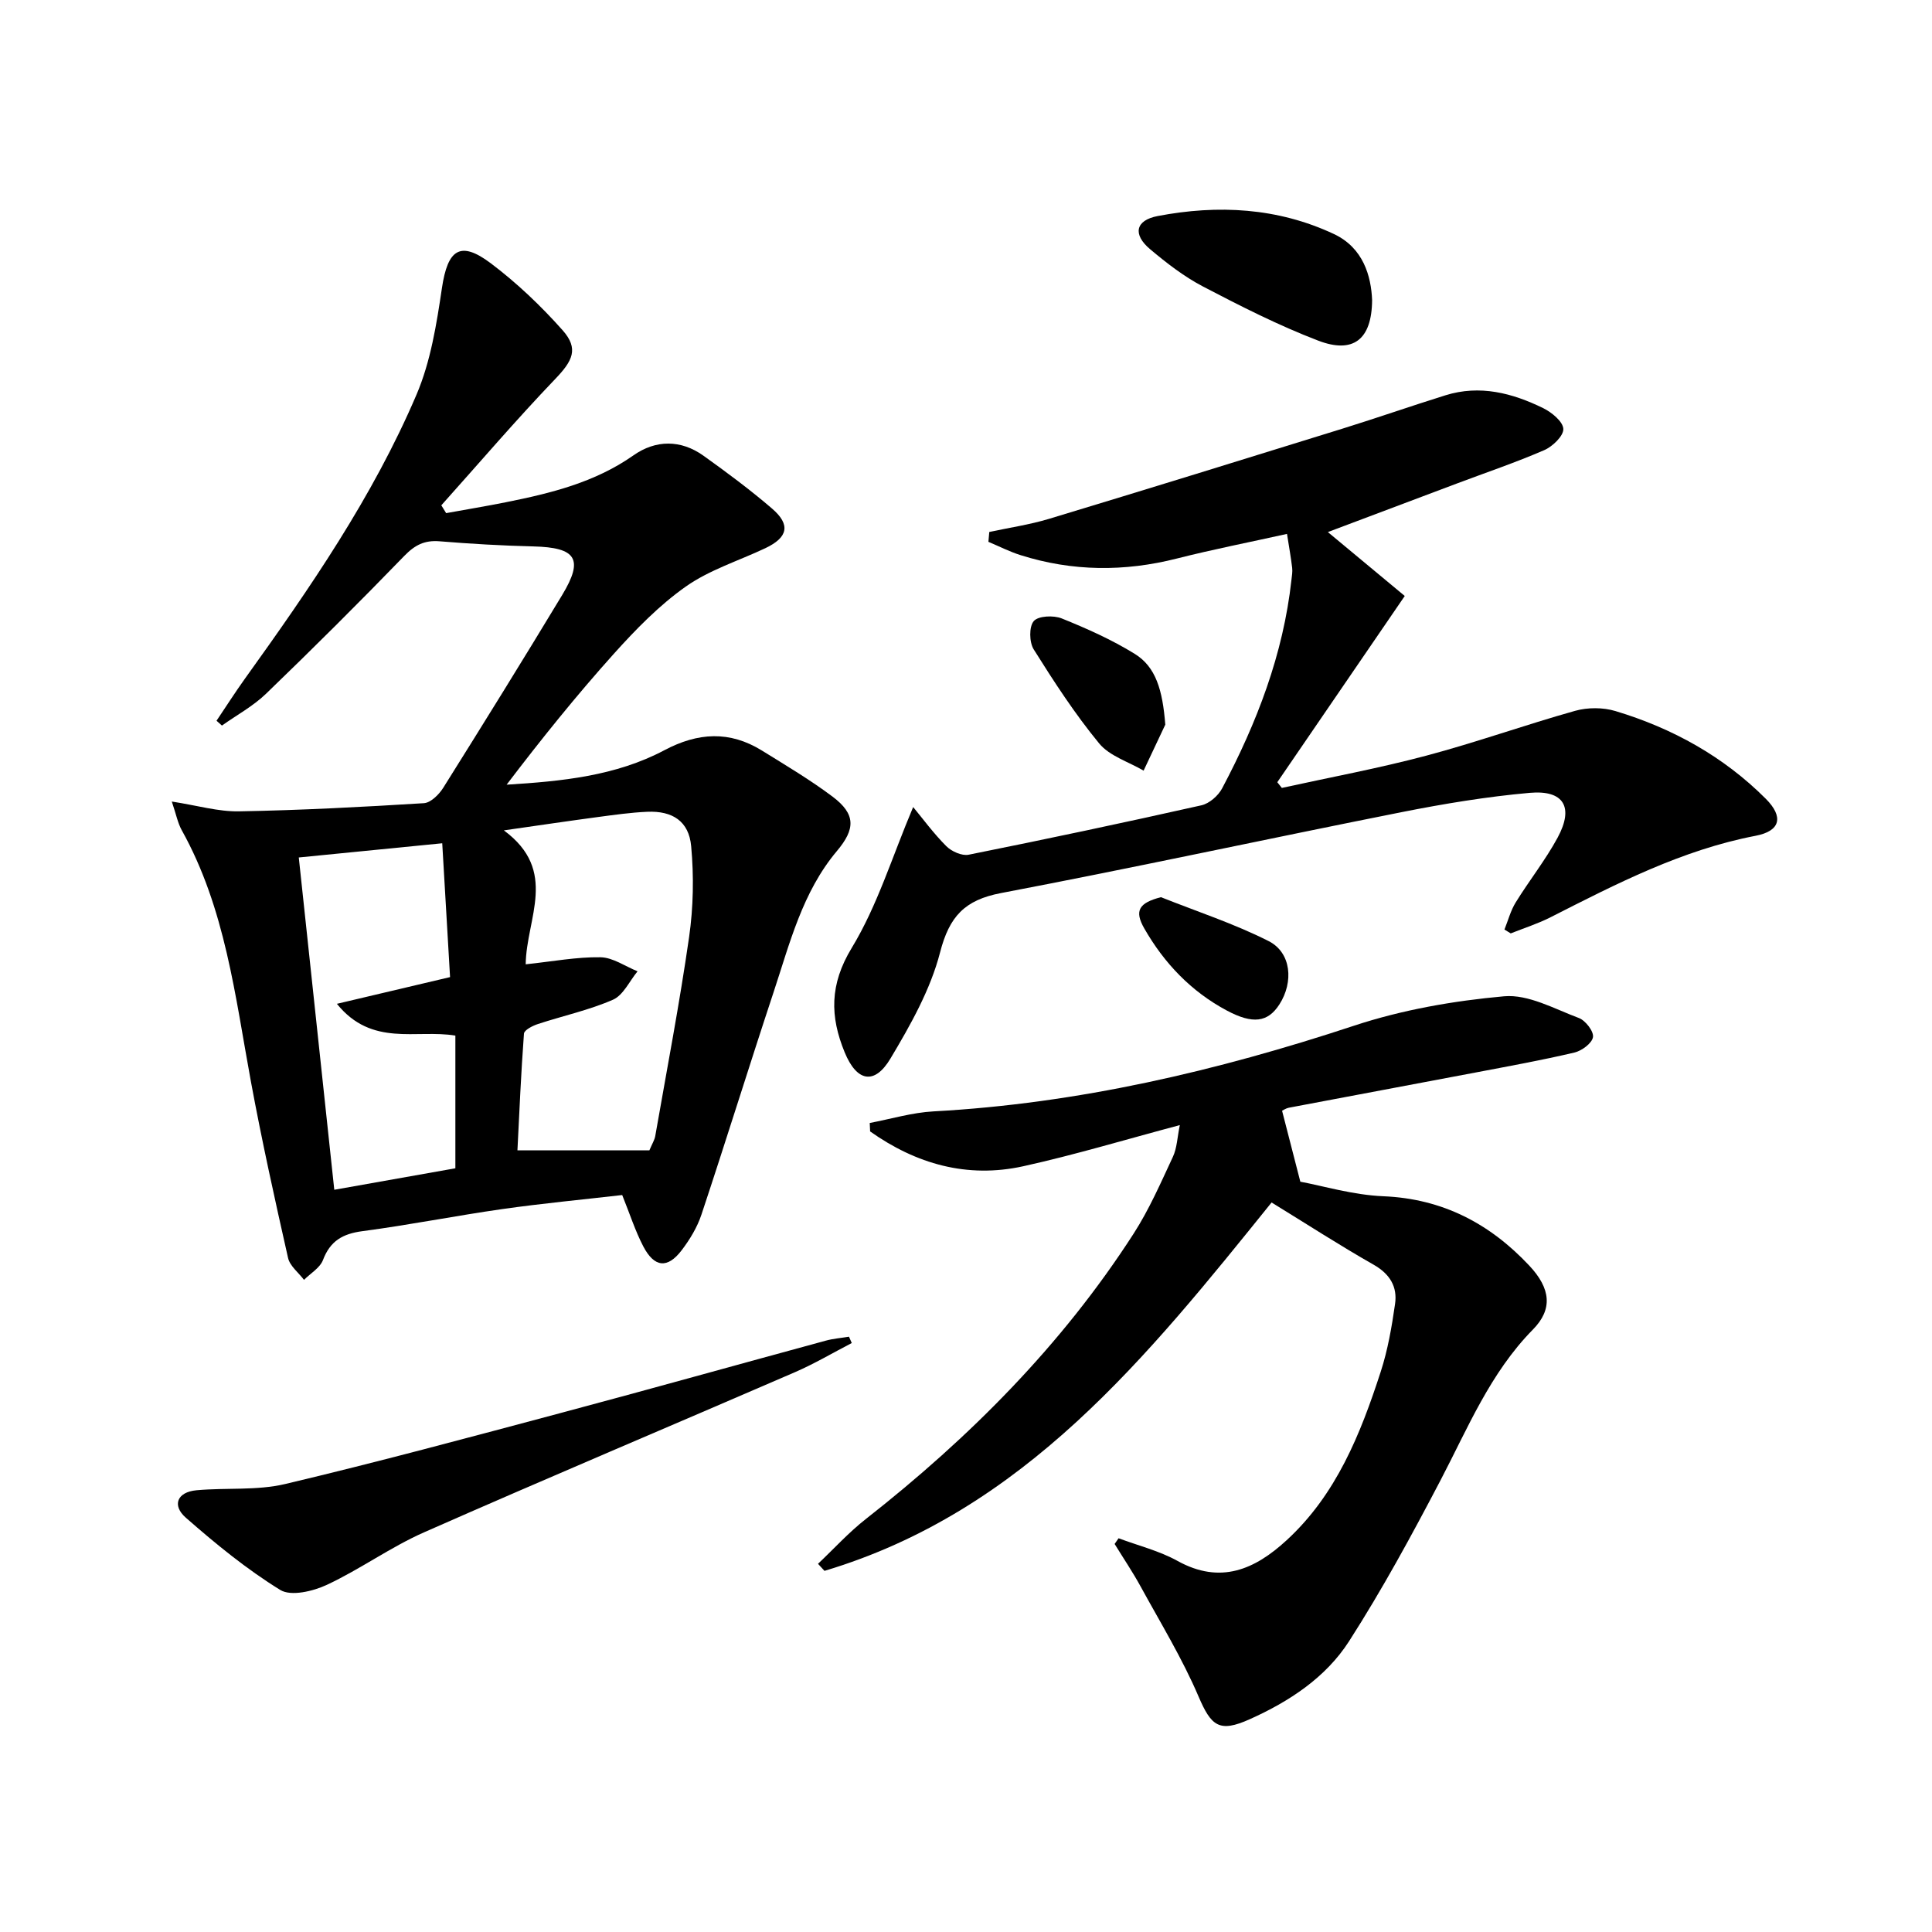
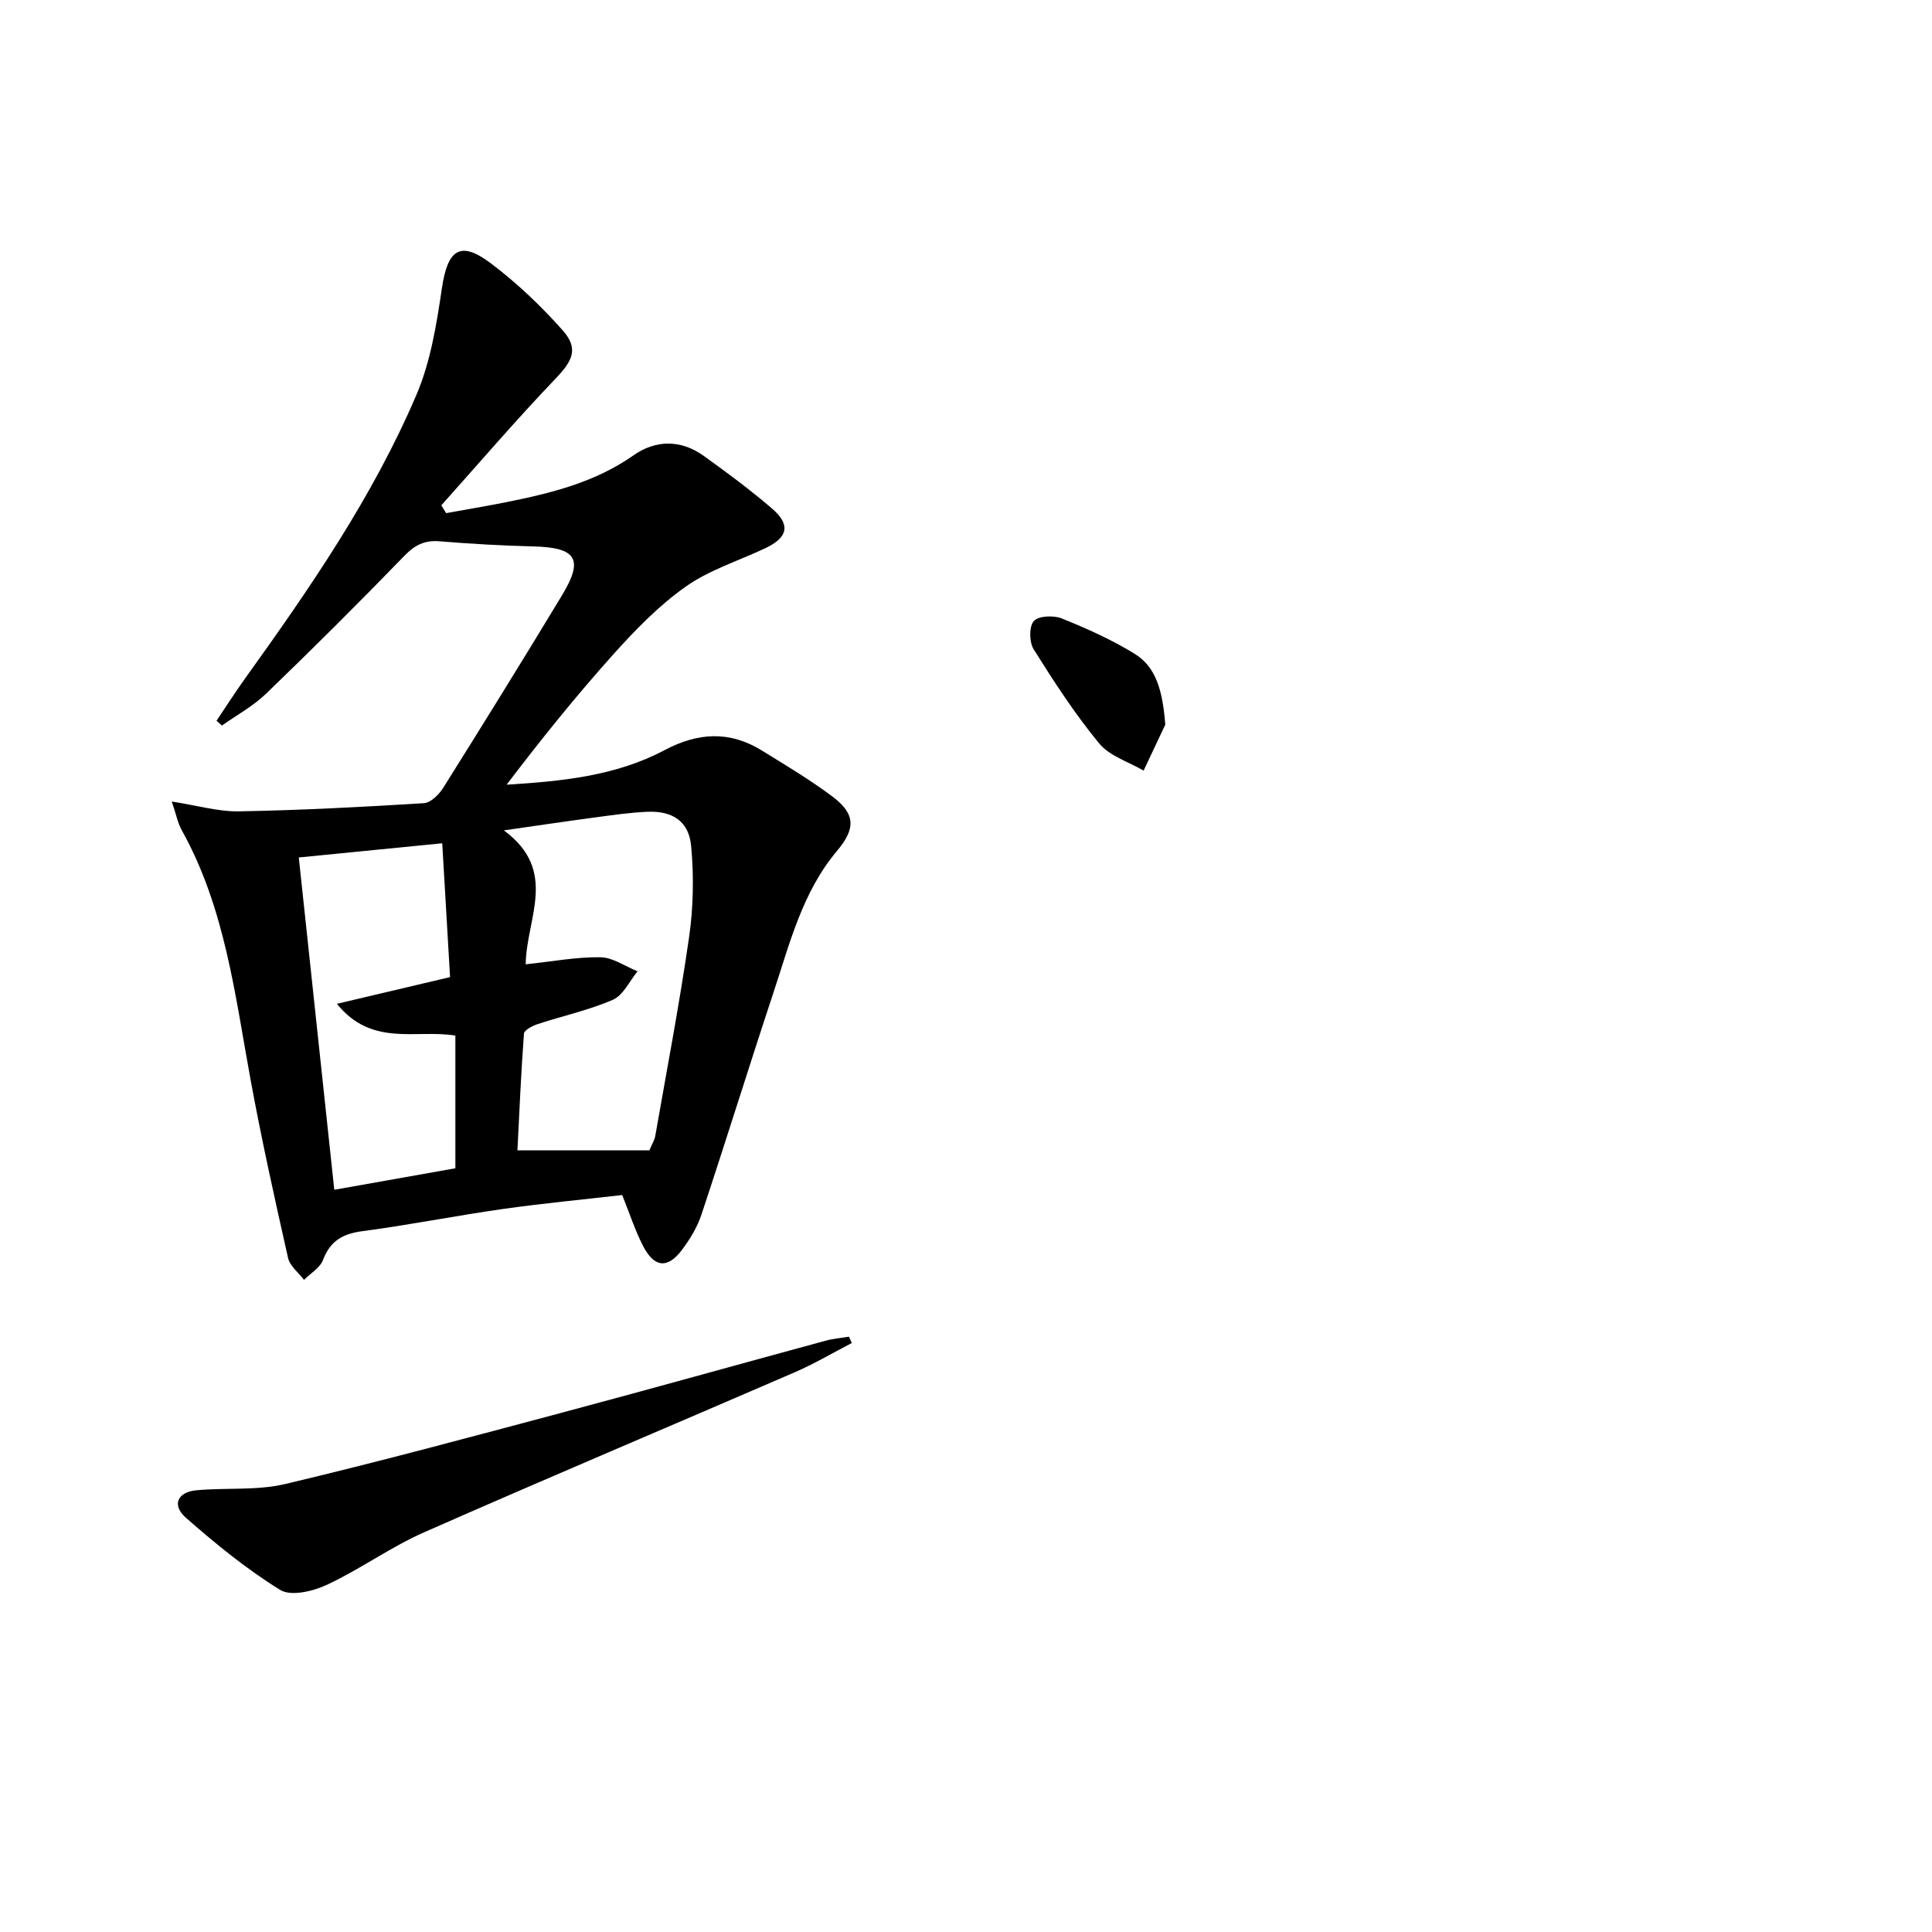
<svg xmlns="http://www.w3.org/2000/svg" enable-background="new 0 0 400 400" viewBox="0 0 400 400">
  <path d="m35.57 165.95c5.31.82 9.62 2.11 13.92 2.03 12.77-.23 25.53-.9 38.27-1.69 1.42-.09 3.13-1.79 4.01-3.19 8.31-13.25 16.55-26.54 24.63-39.92 4.5-7.46 2.91-9.83-5.97-10.05-6.48-.16-12.96-.53-19.41-1.06-3.11-.26-5.12.76-7.31 3.02-9.38 9.68-18.93 19.19-28.63 28.54-2.67 2.58-6.07 4.41-9.13 6.59-.37-.33-.74-.67-1.12-1 1.95-2.9 3.84-5.86 5.88-8.71 13.41-18.67 26.47-37.6 35.53-58.82 2.93-6.87 4.15-14.6 5.26-22.07 1.19-7.98 3.78-9.87 10.1-5.12 5.39 4.06 10.38 8.81 14.87 13.86 3.42 3.85 2.08 6.36-1.53 10.12-8.11 8.47-15.74 17.4-23.57 26.14.33.54.66 1.08 1 1.62 4.11-.75 8.24-1.43 12.34-2.25 9.31-1.87 18.44-4.09 26.45-9.72 4.58-3.22 9.77-3.28 14.47.07 4.87 3.48 9.68 7.06 14.21 10.95 3.9 3.35 3.31 5.98-1.39 8.21-5.52 2.61-11.55 4.48-16.46 7.94-5.52 3.89-10.38 8.89-14.92 13.94-7.75 8.63-15.03 17.68-22.18 27.08 11.4-.7 22.58-1.79 32.65-7.13 6.98-3.7 13.53-4.07 20.22.07 4.94 3.06 9.97 6.05 14.61 9.53 4.83 3.63 4.75 6.7.9 11.27-7.16 8.51-9.76 19.13-13.15 29.35-5.06 15.28-9.82 30.67-14.9 45.94-.87 2.62-2.4 5.14-4.08 7.35-2.93 3.86-5.66 3.6-7.95-.78-1.67-3.2-2.78-6.7-4.37-10.64-8.08.93-16.46 1.72-24.78 2.9-9.69 1.38-19.31 3.3-29.01 4.58-4.09.54-6.66 2.02-8.16 5.97-.62 1.63-2.58 2.76-3.93 4.11-1.13-1.5-2.92-2.86-3.3-4.53-2.74-12.13-5.43-24.28-7.69-36.51-3.28-17.78-5.3-35.87-14.33-52.07-.82-1.48-1.15-3.27-2.05-5.92zm73.27 33.7c5.6-.59 10.54-1.54 15.47-1.46 2.58.04 5.13 1.88 7.69 2.91-1.67 2.02-2.95 4.94-5.09 5.88-4.97 2.17-10.37 3.33-15.56 5.04-1.1.36-2.81 1.24-2.87 1.98-.61 8.21-.96 16.43-1.35 24.16h27.32c.6-1.41 1.07-2.15 1.21-2.94 2.4-13.73 5.03-27.42 7.01-41.21.89-6.18 1-12.6.43-18.81-.47-5.18-3.87-7.35-9.08-7.13-3.47.15-6.93.65-10.39 1.11-5.83.78-11.64 1.64-19.31 2.74 11.38 8.4 4.64 18.16 4.52 27.73zm-15.66 2.65c-.54-9.29-1.07-18.33-1.62-27.71-10.21 1.01-19.73 1.95-29.7 2.94 2.46 22.99 4.86 45.56 7.35 68.8 8.72-1.55 16.94-3.01 25.07-4.45 0-9.57 0-18.5 0-27.47-8.12-1.35-17.26 2.43-24.53-6.58 8.23-1.95 15.4-3.64 23.43-5.53z" />
-   <path d="m169.36 323.77c3.29-3.11 6.36-6.5 9.91-9.28 21.49-16.86 40.56-35.99 55.41-59.04 3.22-4.99 5.63-10.53 8.15-15.93.86-1.83.91-4.03 1.44-6.58-11.31 3.01-21.78 6.17-32.42 8.52-11.63 2.56-22.2-.49-31.7-7.21-.03-.58-.05-1.16-.08-1.75 4.4-.83 8.77-2.16 13.2-2.4 29.91-1.63 58.7-8.37 87.07-17.74 9.96-3.29 20.59-5.15 31.06-6.09 5.01-.45 10.42 2.6 15.49 4.5 1.37.51 3.11 2.77 2.92 3.95-.2 1.27-2.31 2.84-3.85 3.2-6.77 1.59-13.62 2.83-20.45 4.13-12.88 2.45-25.78 4.84-38.66 7.29-.62.12-1.18.52-1.41.63 1.14 4.42 2.22 8.63 3.78 14.69 4.69.86 10.9 2.75 17.18 3.01 12.28.51 22.05 5.66 30.21 14.35 4.49 4.78 4.88 9.06.77 13.24-8.86 9-13.49 20.43-19.19 31.32-5.91 11.28-12.01 22.51-18.88 33.22-4.83 7.52-12.38 12.48-20.57 16.15-6.32 2.84-7.97 1.42-10.6-4.72-3.36-7.86-7.87-15.24-11.99-22.77-1.65-3.01-3.58-5.87-5.38-8.8.27-.39.55-.78.82-1.18 4.08 1.53 8.43 2.6 12.2 4.69 8.89 4.92 16 1.78 22.58-4.27 10.3-9.46 15.3-21.99 19.48-34.86 1.48-4.54 2.3-9.33 2.98-14.06.52-3.57-1.06-6.21-4.44-8.14-7.07-4.02-13.91-8.45-21.12-12.88-25.67 31.82-51.19 63.89-92.57 76.27-.44-.48-.89-.97-1.34-1.46z" />
-   <path d="m204.82 110.14c4.12-.89 8.32-1.5 12.34-2.71 20.31-6.14 40.58-12.41 60.84-18.7 7.12-2.21 14.15-4.67 21.27-6.89 7.11-2.22 13.84-.47 20.23 2.66 1.77.87 4.1 2.78 4.17 4.3.07 1.44-2.22 3.65-3.96 4.4-5.93 2.57-12.07 4.64-18.12 6.92-8.8 3.31-17.59 6.63-26.67 10.04 5.91 4.91 11.31 9.4 15.92 13.23-9.25 13.52-17.82 26.04-26.39 38.56.31.39.63.78.94 1.18 9.97-2.19 20.02-4.05 29.87-6.67 10.37-2.75 20.51-6.39 30.85-9.29 2.6-.73 5.78-.73 8.36.05 11.79 3.55 22.36 9.39 31.12 18.16 3.72 3.73 3.06 6.67-2.11 7.66-15.26 2.93-28.82 9.94-42.46 16.87-2.63 1.34-5.49 2.24-8.24 3.34-.43-.27-.87-.53-1.3-.8.76-1.89 1.28-3.92 2.34-5.63 2.79-4.52 6.14-8.73 8.66-13.38 3.42-6.31 1.31-9.92-5.77-9.29-8.9.79-17.77 2.26-26.54 4-27.66 5.49-55.22 11.48-82.92 16.75-7.54 1.43-10.71 4.86-12.62 12.29-1.99 7.71-6.13 15.04-10.27 21.97-3.32 5.56-6.99 4.78-9.48-1.29-3.05-7.42-3.14-14.04 1.46-21.61 5.32-8.76 8.37-18.89 12.72-29.17 1.94 2.34 4.2 5.43 6.86 8.1 1.09 1.09 3.23 2.05 4.63 1.77 16.1-3.23 32.17-6.63 48.19-10.23 1.64-.37 3.48-1.98 4.29-3.51 7.19-13.57 12.66-27.76 14.35-43.17.09-.83.25-1.67.15-2.48-.25-2.12-.63-4.22-1.07-7.03-7.75 1.72-15.32 3.2-22.77 5.09-10.9 2.77-21.67 2.69-32.38-.69-2.29-.72-4.45-1.83-6.67-2.76.07-.68.13-1.36.18-2.04z" />
  <path d="m176.35 278.06c-3.92 2.03-7.73 4.29-11.77 6.04-25.58 11.08-51.28 21.9-76.78 33.15-6.95 3.07-13.23 7.65-20.12 10.87-2.86 1.34-7.44 2.43-9.66 1.06-6.96-4.29-13.38-9.55-19.55-14.96-2.88-2.52-1.85-5.31 2.23-5.68 6.11-.56 12.46.1 18.34-1.29 19.17-4.54 38.2-9.68 57.25-14.76 18.25-4.87 36.44-9.97 54.67-14.92 1.56-.43 3.21-.55 4.81-.82.19.43.38.87.58 1.31z" />
-   <path d="m284.08 62.13c-.06 8.25-3.97 11.15-11.17 8.39-8.17-3.13-16.05-7.13-23.82-11.19-3.94-2.06-7.56-4.86-10.98-7.74-3.64-3.07-3.03-5.98 1.57-6.86 12.49-2.39 24.86-1.74 36.51 3.73 6.09 2.87 7.69 8.75 7.89 13.67z" />
  <path d="m241.26 150.03c-.96 2.04-2.73 5.78-4.49 9.52-3.12-1.83-7.04-3.01-9.2-5.63-5.01-6.09-9.35-12.77-13.55-19.47-.93-1.48-.99-4.71.01-5.86.94-1.09 4.1-1.23 5.79-.55 5.19 2.09 10.36 4.4 15.11 7.33 4.37 2.7 5.77 7.47 6.33 14.66z" />
-   <path d="m240.36 185.75c7.46 2.97 15.15 5.48 22.29 9.09 4.71 2.38 5.22 8.48 2.23 13.12-2.39 3.71-5.51 4.13-10.9 1.25-7.37-3.94-12.94-9.78-17.06-16.97-2.13-3.71-1.1-5.31 3.44-6.49z" />
</svg>